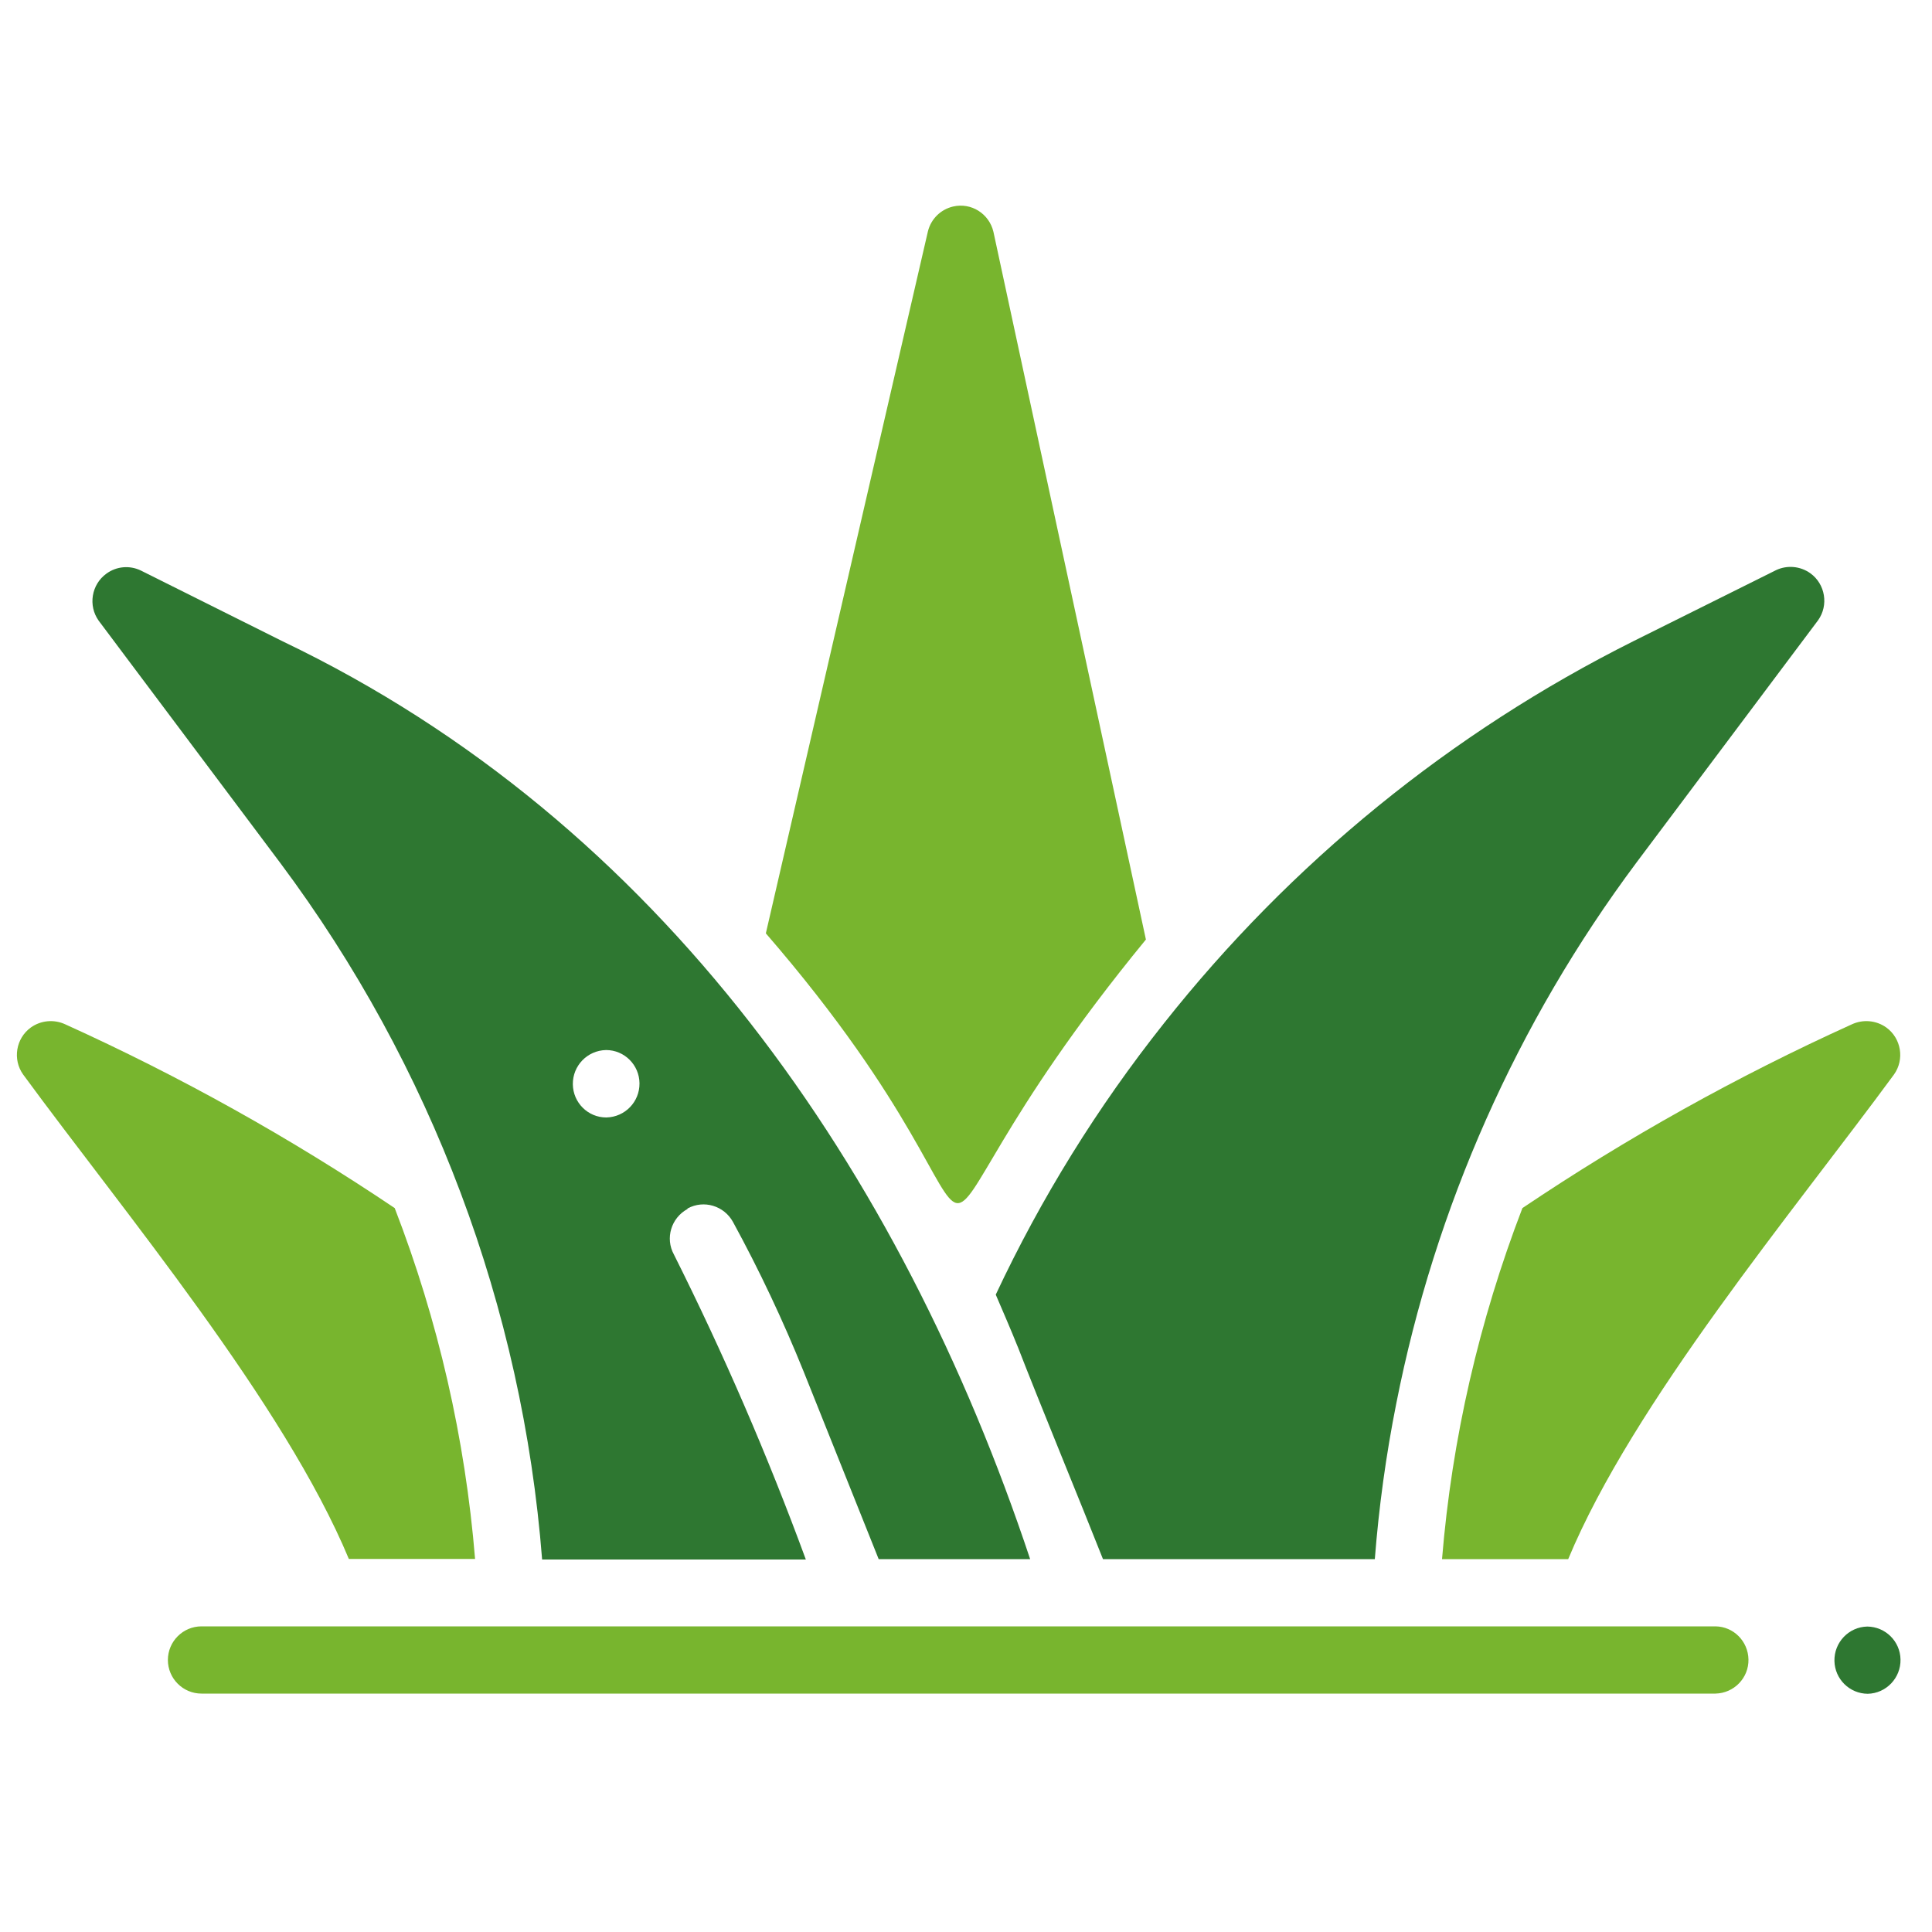
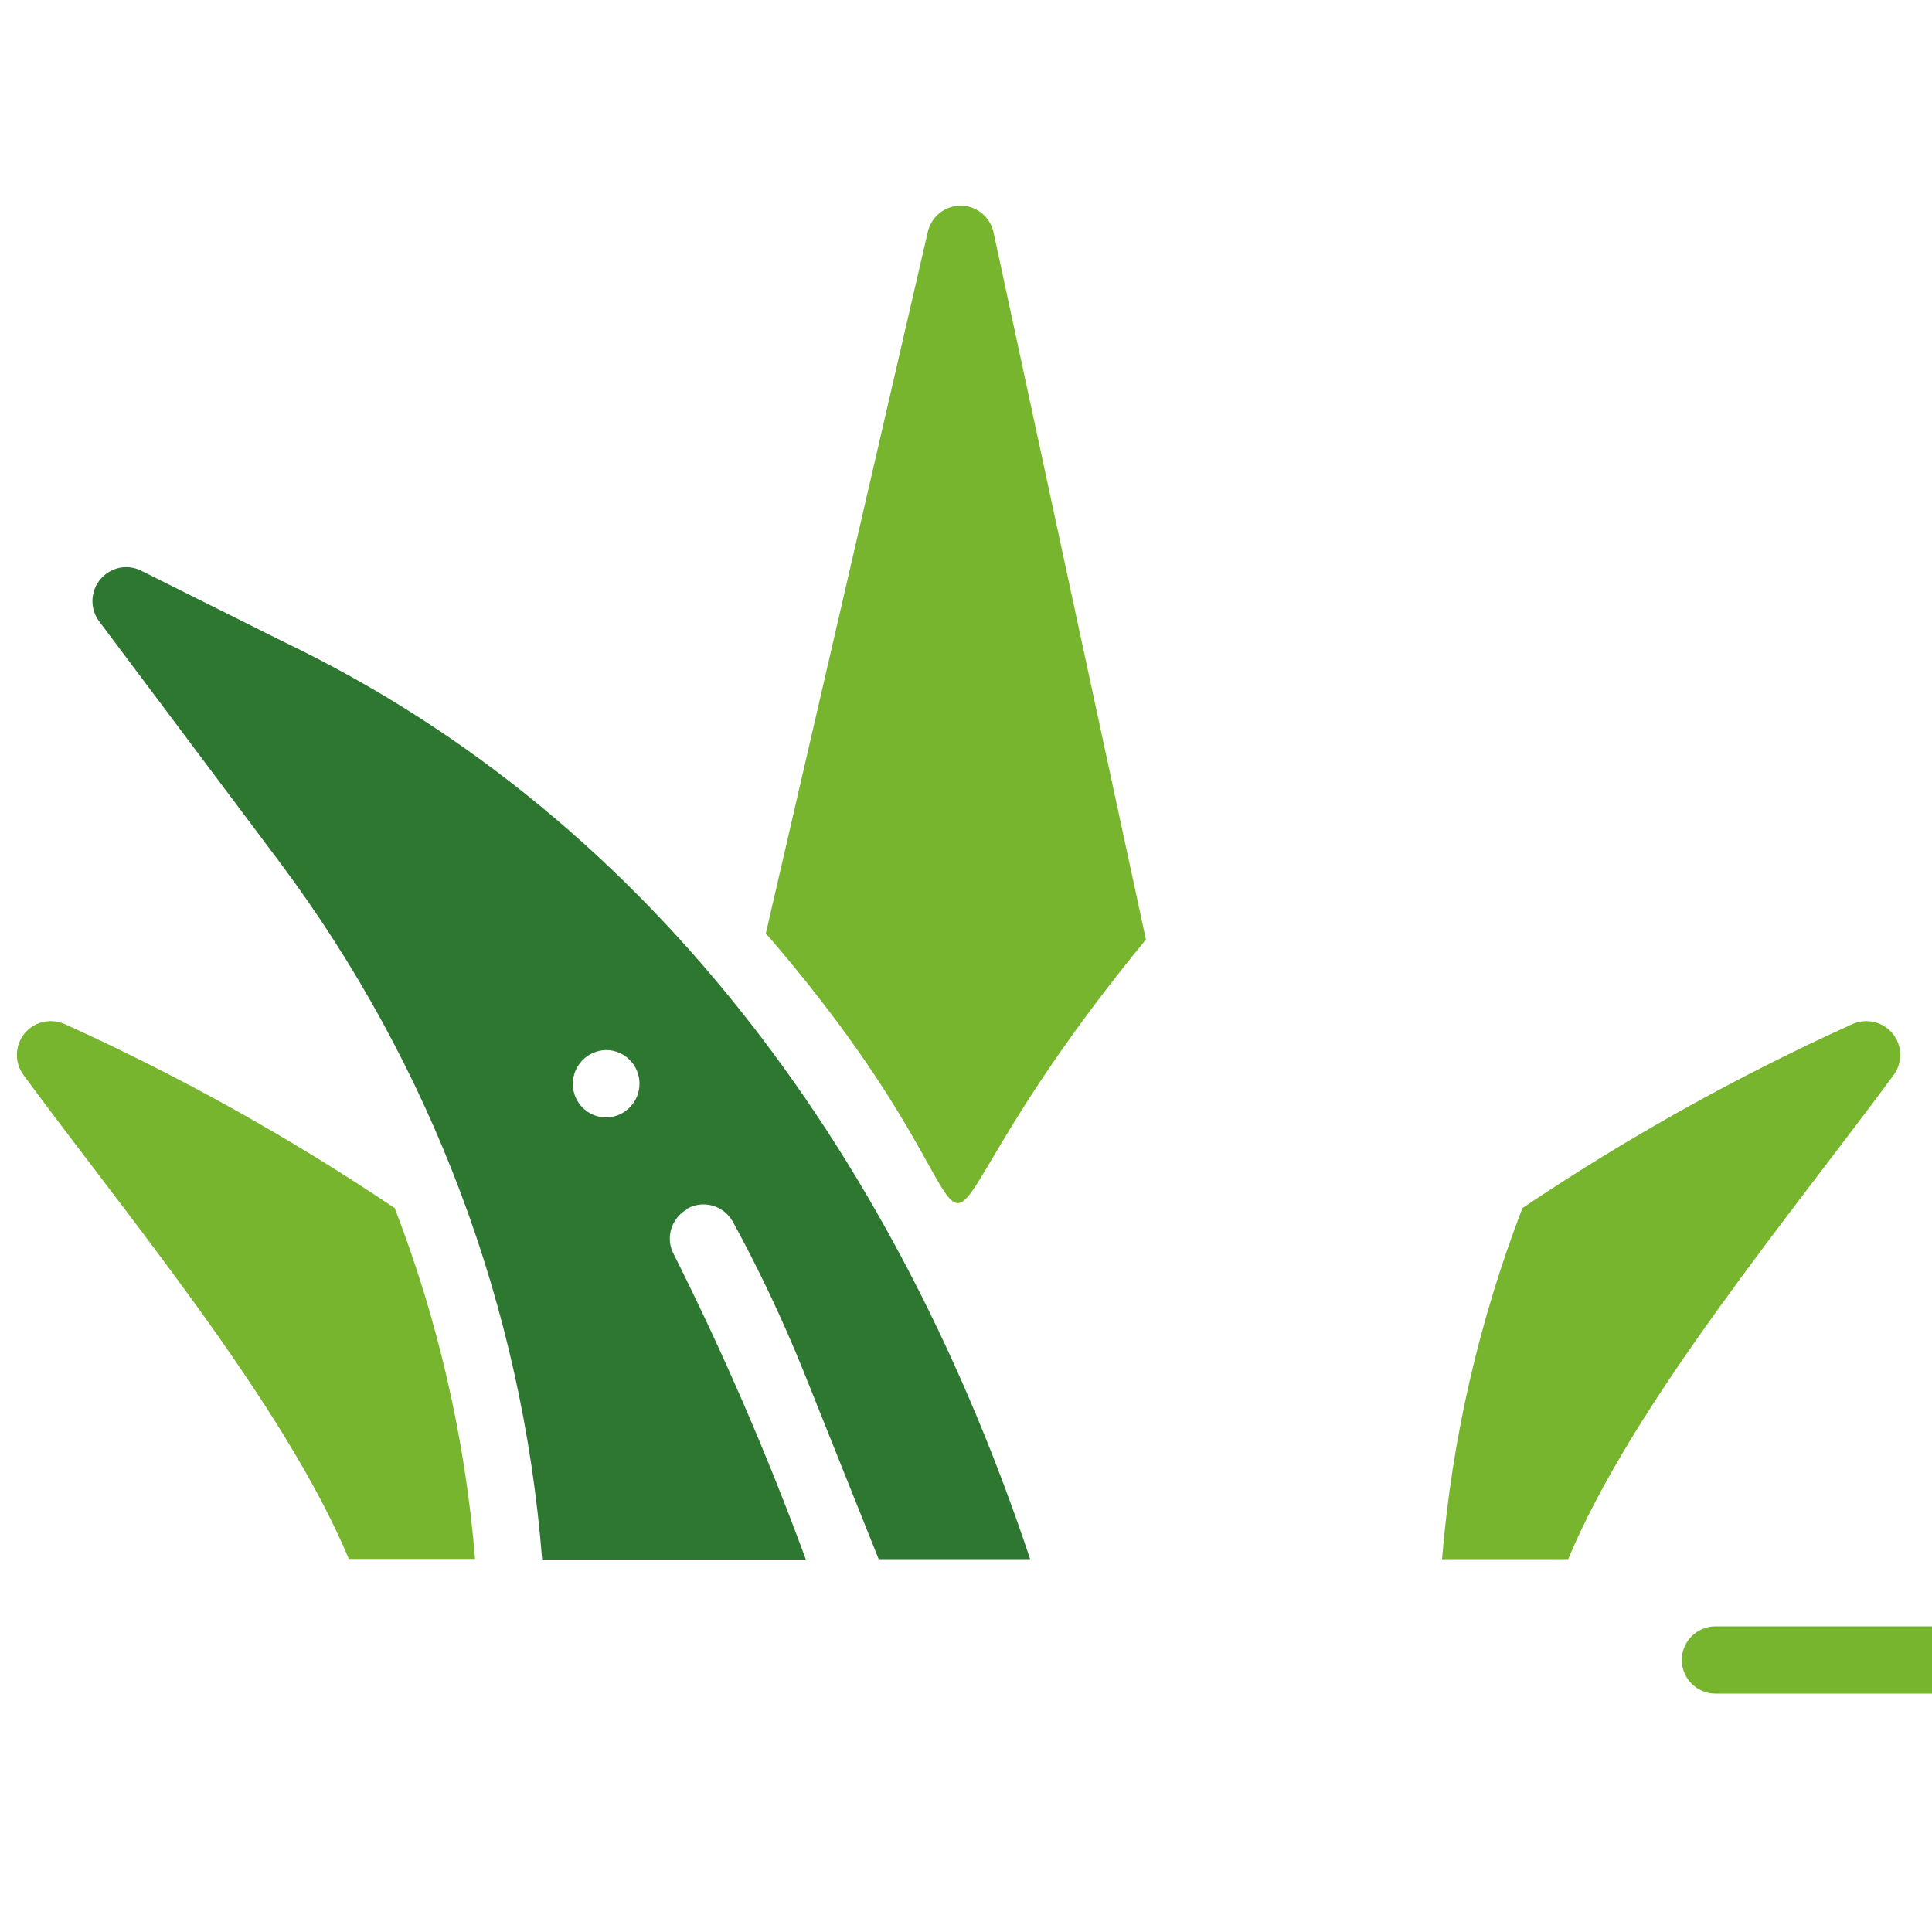
<svg xmlns="http://www.w3.org/2000/svg" id="Layer_1" data-name="Layer 1" viewBox="0 0 100 100">
  <defs>
    <style>
      .cls-1 {
        fill: #78b52e;
      }

      .cls-2 {
        fill: #2e7731;
      }
    </style>
  </defs>
  <path class="cls-1" d="M18.06,80.7c-3.36-8.07-11.67-18-16.86-25.08-.56-.78-.38-1.88.4-2.44.52-.37,1.2-.43,1.78-.16,5.94,2.69,11.64,5.87,17.05,9.51,2.25,5.82,3.65,11.94,4.16,18.16h-6.53Z" />
  <path class="cls-1" d="M74.64,80.7h6.53c3.36-8.08,11.66-18,16.86-25.08.56-.78.38-1.88-.4-2.44-.52-.37-1.2-.43-1.78-.16-5.94,2.69-11.64,5.87-17.05,9.51-2.24,5.83-3.65,11.94-4.16,18.16h0Z" />
-   <path class="cls-2" d="M52.68,69.71c1.07,2.77,3.29,8.15,4.41,10.99h14.07c.21-2.7.58-5.39,1.11-8.05,2-10.15,6.25-19.72,12.43-28l9.4-12.54c.56-.78.38-1.88-.4-2.44-.52-.37-1.2-.43-1.77-.16l-7.37,3.67c-9.46,4.73-17.75,11.49-24.31,19.78-3.44,4.33-6.36,9.04-8.71,14.05.38.89.77,1.78,1.13,2.68h0Z" />
  <path class="cls-2" d="M35.59,62.55c.84-.46,1.89-.14,2.35.7,1.37,2.51,2.59,5.1,3.66,7.75l3.88,9.7h7.84c-6.69-20.1-19.09-38.12-38.68-47.5l-7.35-3.67c-.58-.28-1.26-.22-1.78.16-.78.56-.96,1.66-.4,2.44l9.4,12.54c7.83,10.49,12.53,22.99,13.55,36.05h13.65c-1.98-5.39-4.26-10.66-6.83-15.79-.46-.84-.14-1.89.7-2.35ZM31.38,57.84c-.95,0-1.72-.77-1.73-1.72-.01-.96.75-1.75,1.72-1.77.95,0,1.72.77,1.73,1.72.01.96-.75,1.75-1.72,1.77Z" />
  <path class="cls-1" d="M59.31,48.62l-7.89-36.62c-.22-.94-1.15-1.53-2.09-1.31-.64.15-1.14.64-1.3,1.28l-8.39,36.34c15.55,17.96,4.21,19.16,19.68.31h0Z" />
-   <path class="cls-1" d="M88.79,84.18H10.43c-.96,0-1.74.78-1.74,1.74,0,.96.78,1.74,1.74,1.74h0s78.36,0,78.36,0c.96-.02,1.73-.81,1.71-1.77-.02-.94-.77-1.7-1.71-1.71Z" />
-   <path class="cls-2" d="M96.65,84.19c-.96.02-1.72.82-1.7,1.78.02.94.78,1.69,1.72,1.7.96-.02,1.72-.82,1.7-1.78-.02-.94-.78-1.69-1.72-1.7h0Z" />
+   <path class="cls-1" d="M88.79,84.18c-.96,0-1.74.78-1.74,1.74,0,.96.78,1.74,1.74,1.74h0s78.36,0,78.36,0c.96-.02,1.73-.81,1.71-1.77-.02-.94-.77-1.7-1.71-1.71Z" />
</svg>